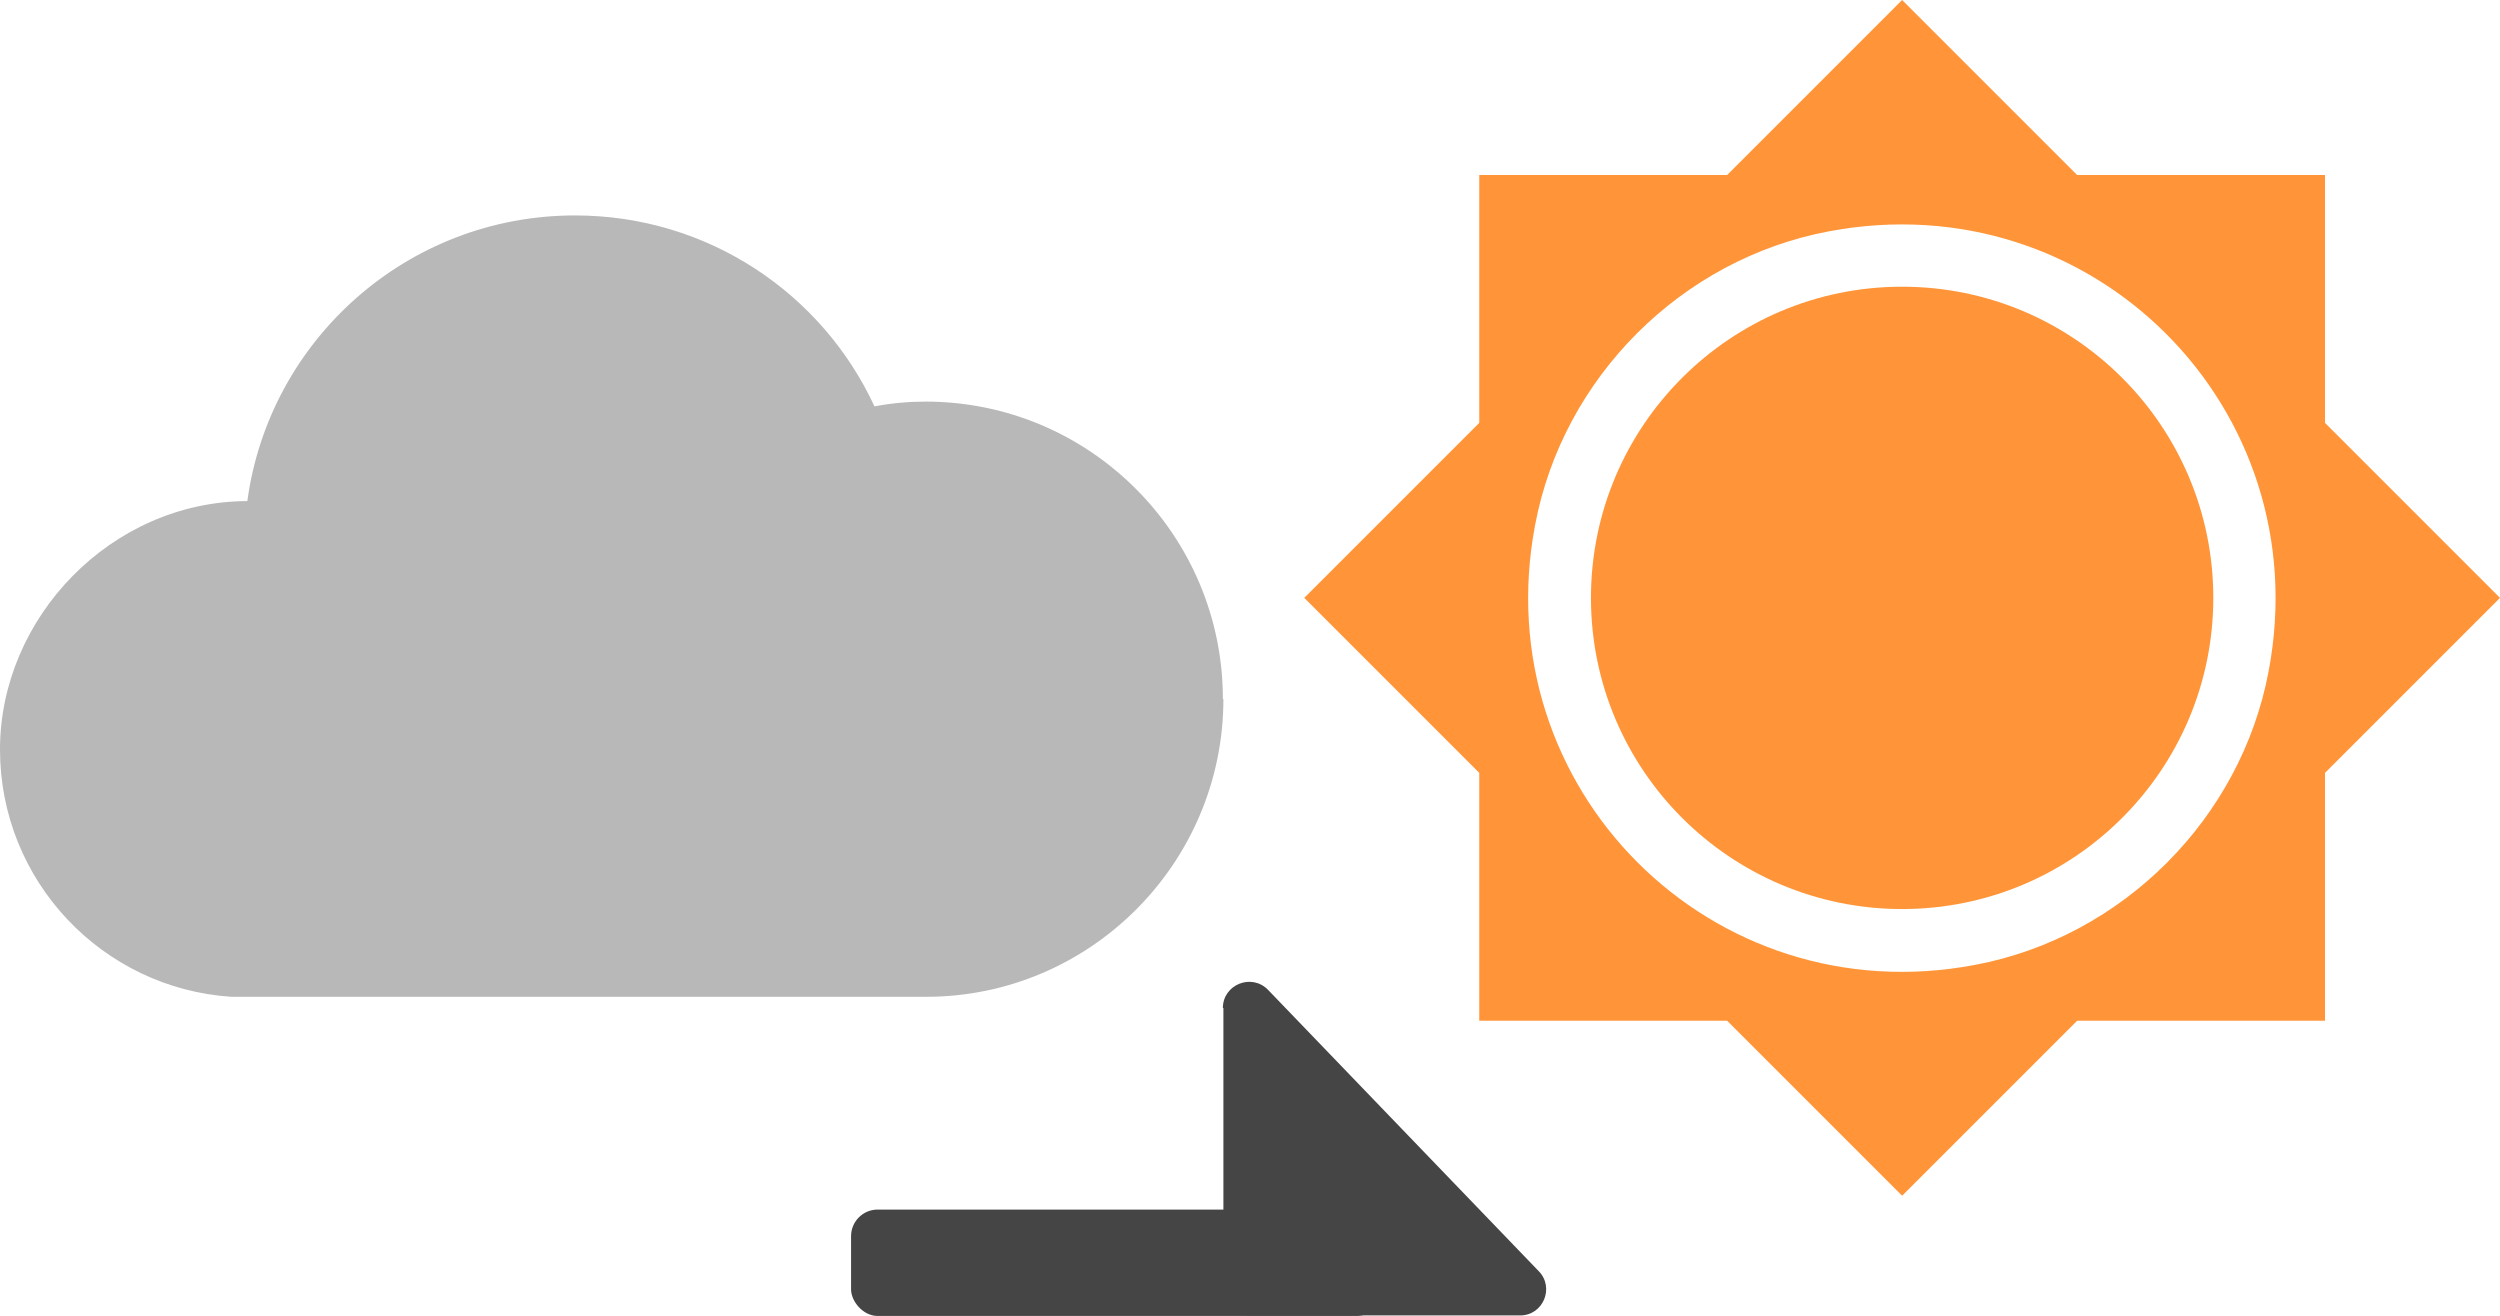
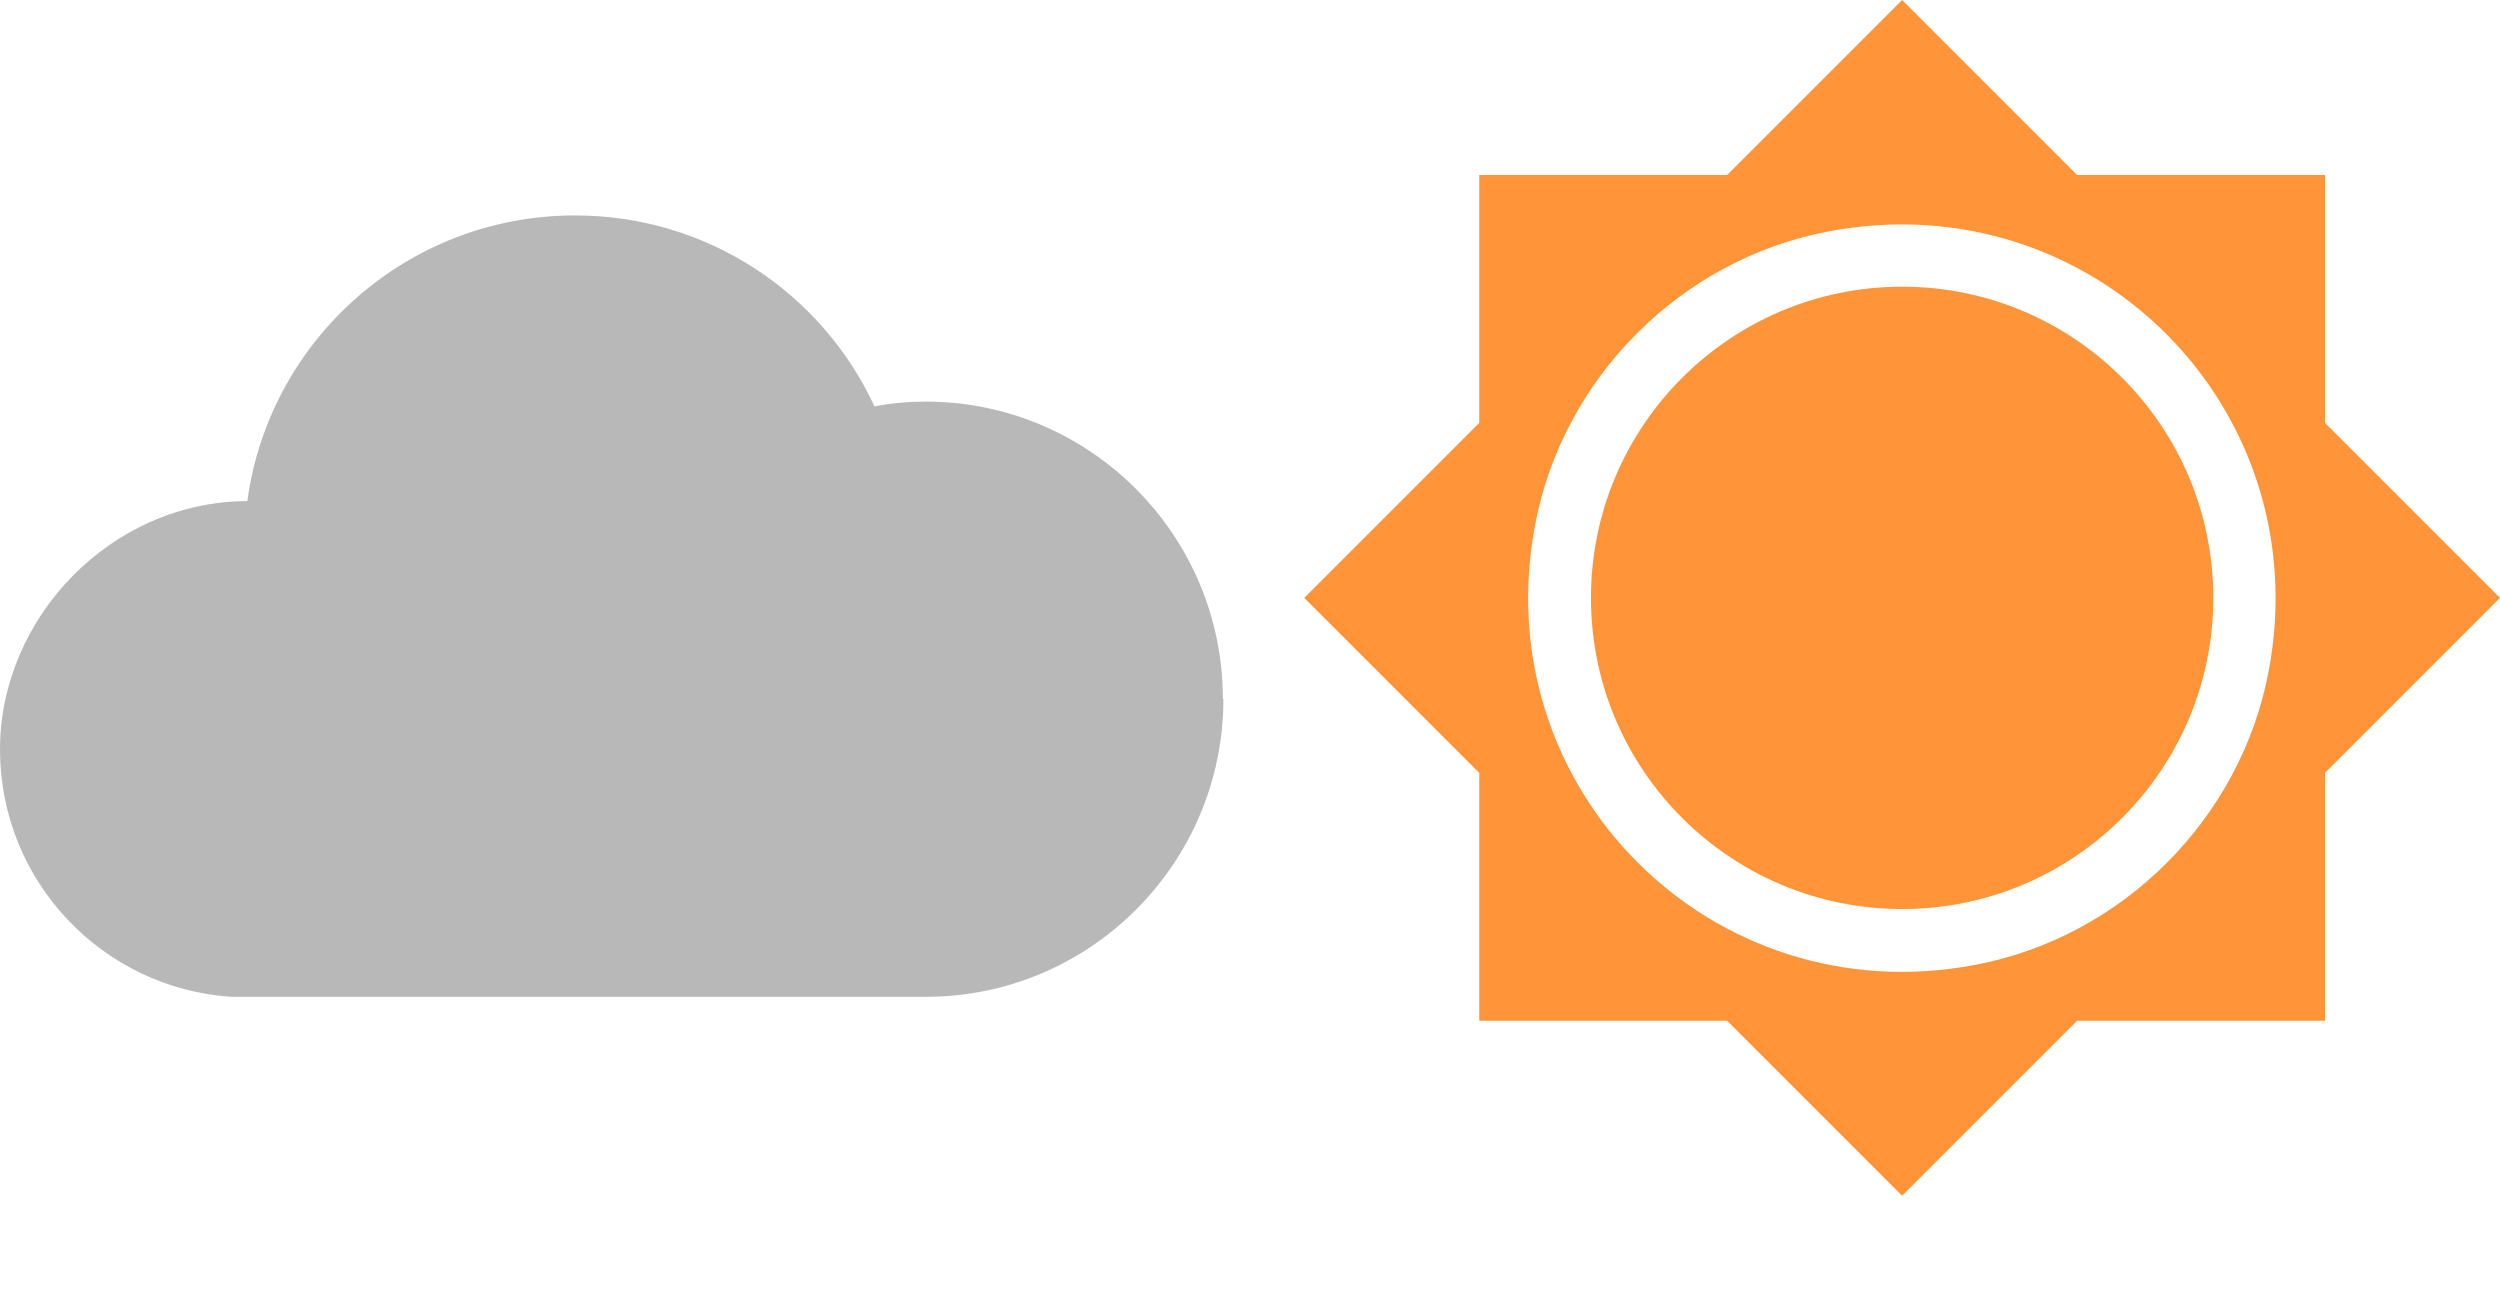
<svg xmlns="http://www.w3.org/2000/svg" id="_レイヤー_1" data-name="レイヤー 1" viewBox="0 0 47 24.74">
  <defs>
    <style>
      .cls-1 {
        fill: #454545;
      }

      .cls-1, .cls-2, .cls-3 {
        stroke-width: 0px;
      }

      .cls-2 {
        fill: #ff9538;
      }

      .cls-3 {
        fill: #b8b8b8;
      }
    </style>
  </defs>
  <g>
    <path class="cls-2" d="M43.71,7.95V3.29h-4.66l-3.29-3.29-3.29,3.29h-4.66v4.66l-3.29,3.29,3.29,3.29v4.66h4.66l3.29,3.29,3.29-3.29h4.66v-4.66l3.29-3.29-3.29-3.29ZM37.13,18.14c-4.95.94-9.21-3.32-8.27-8.27.52-2.77,2.75-5,5.52-5.52,4.95-.94,9.21,3.32,8.27,8.27-.52,2.77-2.75,5-5.52,5.52Z" />
    <circle class="cls-2" cx="35.76" cy="11.24" r="5.85" />
  </g>
  <g>
-     <path class="cls-1" d="M23,18.95v5.29c0,.27.22.49.49.49h5.09c.43,0,.65-.52.35-.83l-5.09-5.29c-.31-.32-.85-.1-.85.34Z" />
-     <rect class="cls-1" x="16" y="22.74" width="10" height="2" rx=".5" ry=".5" />
-   </g>
+     </g>
  <path class="cls-3" d="M23,13.14c0,3.09-2.51,5.6-5.59,5.6H4.66c-.11,0-.21,0-.31,0-2.43-.16-4.35-2.18-4.35-4.65s2.08-4.66,4.65-4.67c.41-3.03,3.01-5.37,6.16-5.37,2.5,0,4.65,1.47,5.63,3.59.31-.06.64-.09.96-.09,3.09,0,5.59,2.51,5.59,5.59Z" />
</svg>